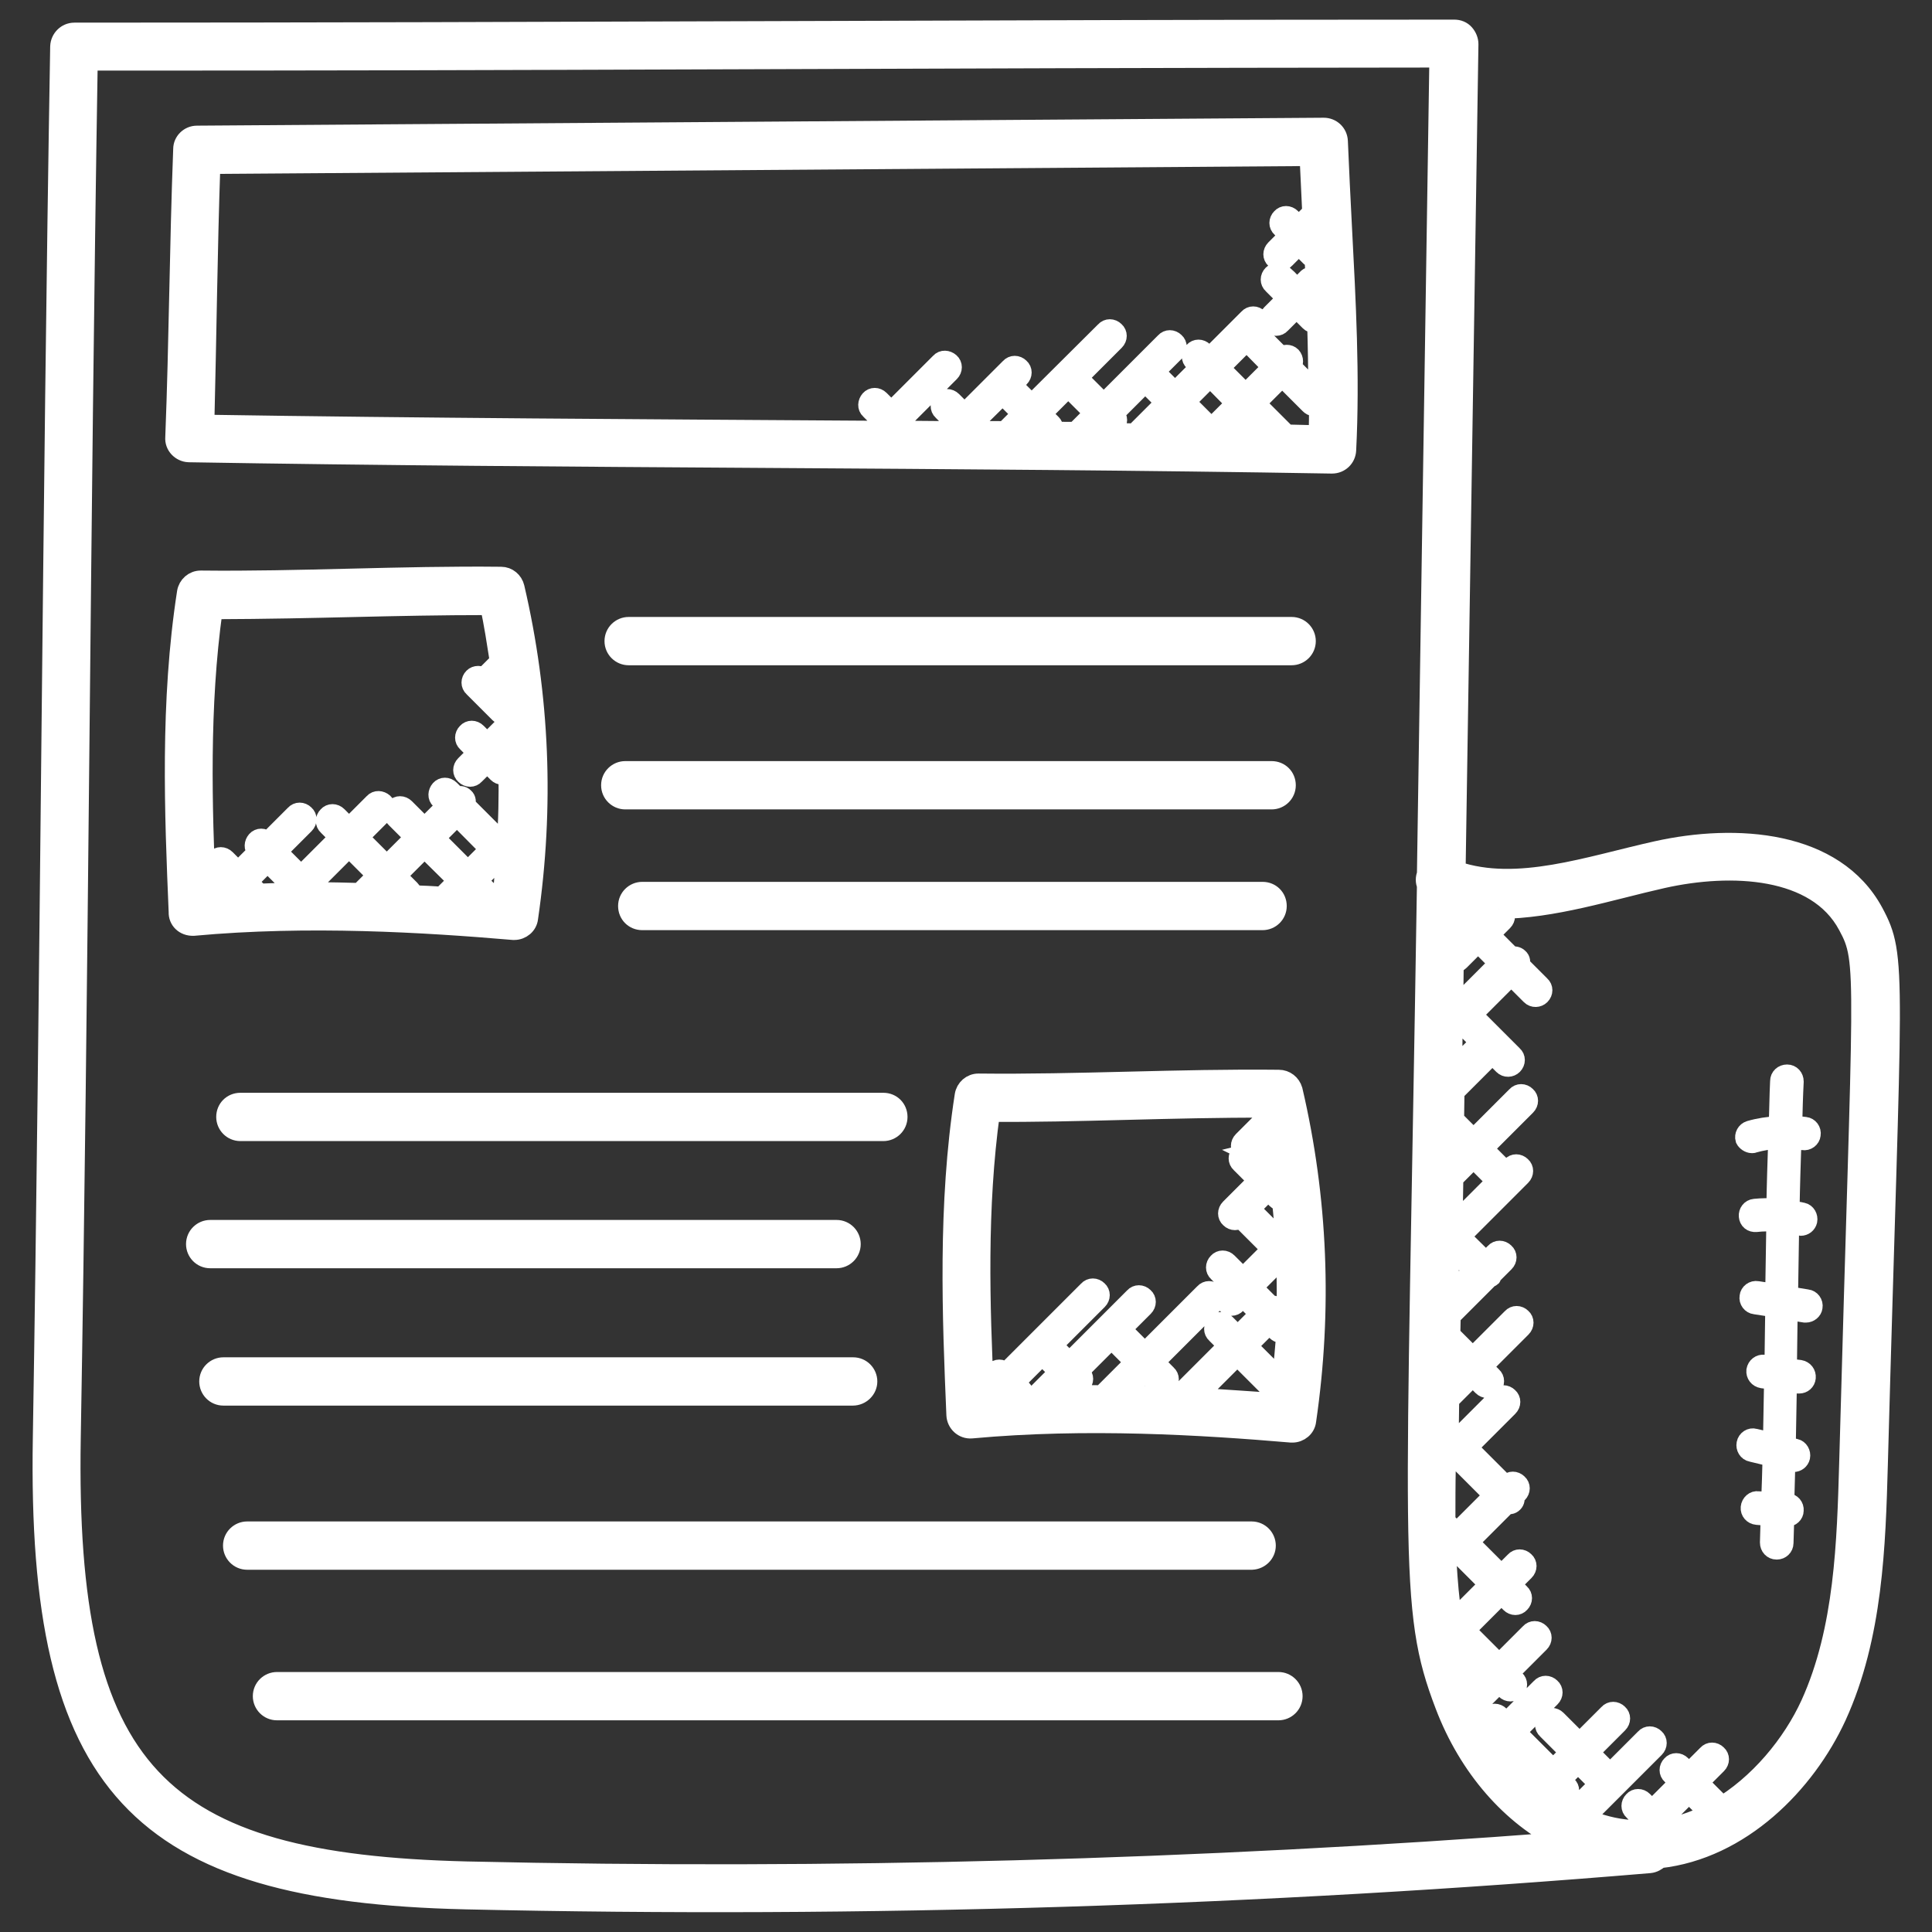
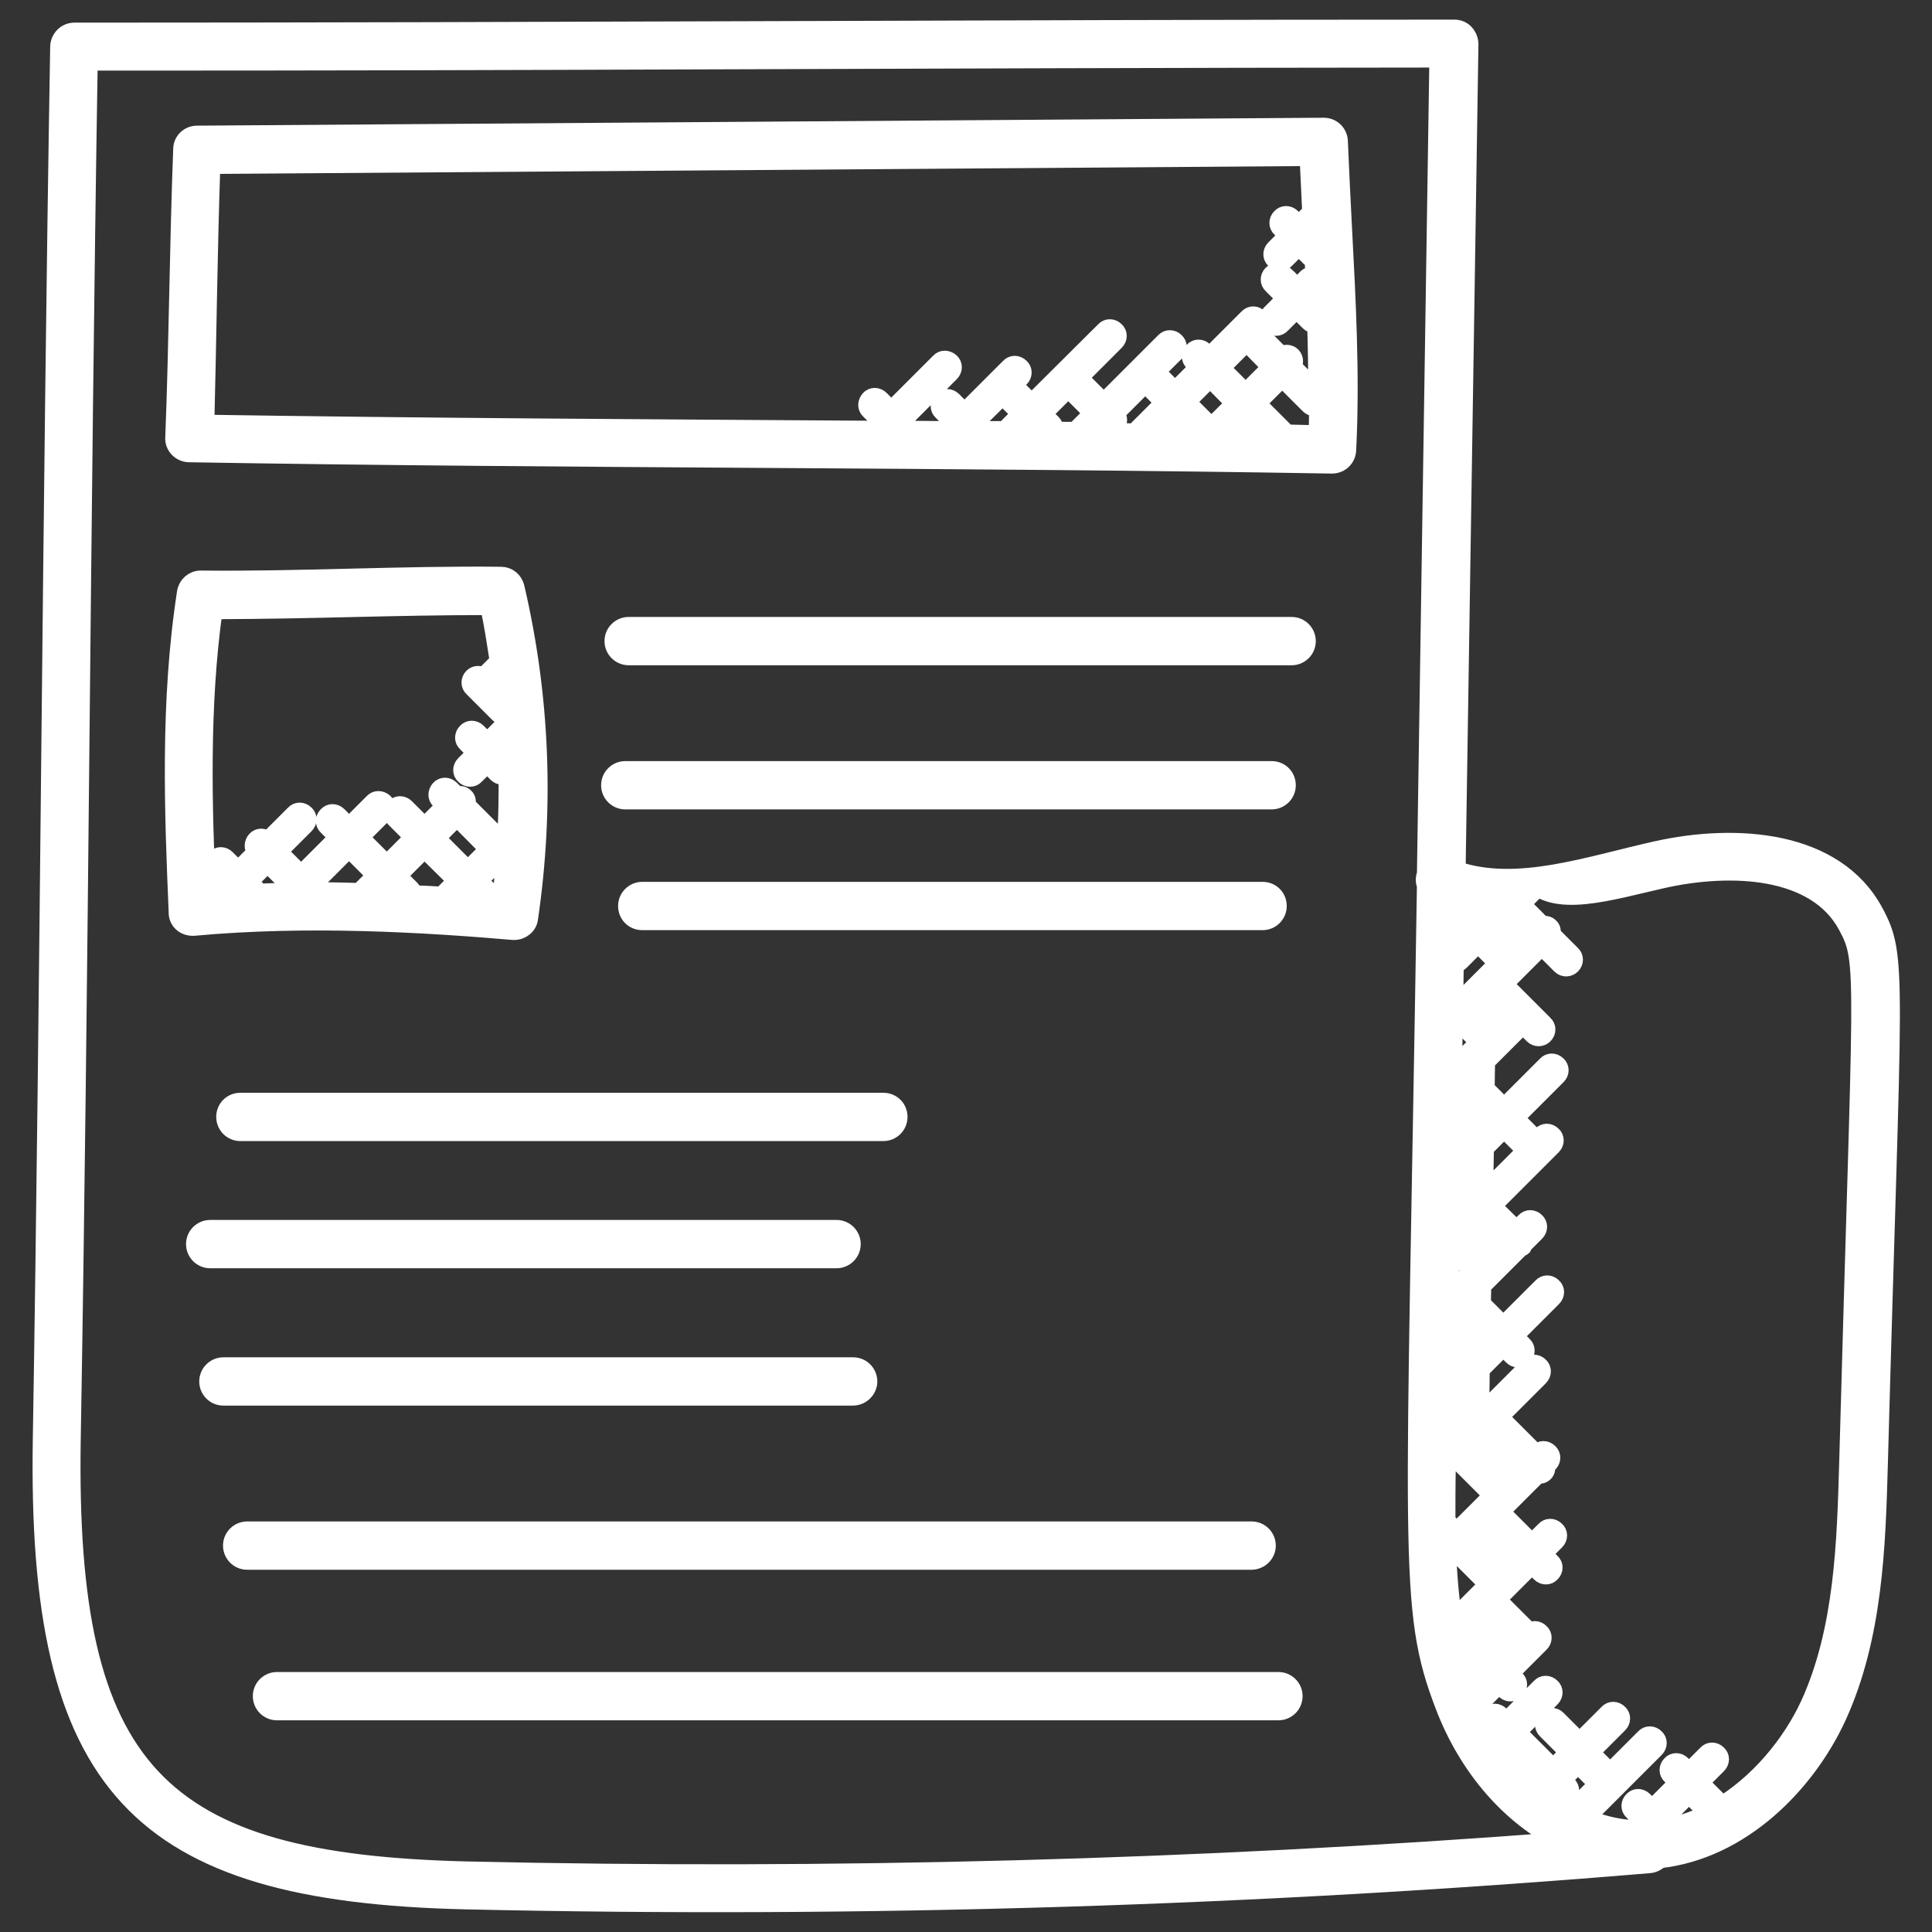
<svg xmlns="http://www.w3.org/2000/svg" version="1.1" id="Layer_1" x="0px" y="0px" width="512px" height="512px" viewBox="0 0 512 512" style="enable-background:new 0 0 512 512;" xml:space="preserve">
  <rect x="0" y="0" width="512" height="512" fill="#333333" stroke="none" />
  <style type="text/css">
	.st0{fill:#FFFFFF;stroke:#FFFFFF;stroke-width:5;stroke-miterlimit:10;}
</style>
  <g>
    <g>
-       <path class="st0" d="M11.2,381.1c-1.6,92.4,25.5,120.4,112.2,122.4c106.2,2.4,211.5-1,313.8-9.6c1-0.1,1.9-0.6,2.6-1.3    c21.6-2.4,38.8-19.9,47-37.7c9.7-21.2,10.4-45.5,11-66.8c3.6-131.7,5.3-134.3-1.2-146.4c-10.4-19.2-36.5-21-57.6-16.3    c-18,4-36.9,10.8-53.1,5.3l3.4-219c0-1-0.4-2-1.1-2.8s-1.7-1.2-2.8-1.2c-124.5,0-236.9,0.8-365.7,0.8c-2.1,0-3.8,1.7-3.9,3.8    C13.7,136,13.2,259.7,11.2,381.1L11.2,381.1z M397.5,463.2l1.2-1.2l9.7,9.7l-1.8,1.8C403.2,470.4,400.2,466.9,397.5,463.2    L397.5,463.2z M411.2,474.4l1.5,1.5c0.8,0.8,2,0.8,2.7,0c0.8-0.8,0.8-2,0-2.7l-1.5-1.5l4.3-4.3l5.4,5.4l-7.5,7.5    c-2.3-1.2-4.5-2.7-6.6-4.3L411.2,474.4z M442.4,484.3l-1.9-1.9l7.1-7.1l4.6,4.6c0.3,0.3,0.8,0.4,1.2,0.5    C449.9,482.1,446.2,483.5,442.4,484.3L442.4,484.3z M440.6,232.9c18.3-4.1,40.8-3,49,12.4c5.3,9.8,3.9,10.9,0.3,142.5    c-0.6,20.6-1.2,44-10.2,63.8c-4.8,10.5-13.6,21.3-24.6,27.7c0.4-0.7,0.4-1.7-0.2-2.3l-4.6-4.6l4.8-4.8c0.8-0.8,0.8-2,0-2.7    c-0.8-0.8-2-0.8-2.7,0l-4.8,4.8l-2-2c-0.8-0.8-2-0.8-2.7,0c-0.8,0.8-0.8,2,0,2.7l2,2l-7.1,7.1l-2.3-2.3c-0.8-0.8-2-0.8-2.7,0    c-0.8,0.8-0.8,2,0,2.7l2.3,2.3l-2.6,2.6c-0.1,0-0.2,0-0.3,0c-4.3-0.3-8.3-1.4-12.1-3l18.5-18.5c0.8-0.8,0.8-2,0-2.7    c-0.8-0.8-2-0.8-2.7,0l-9.2,9.2l-5.4-5.4l7.6-7.6c0.8-0.8,0.8-2,0-2.7c-0.8-0.8-2-0.8-2.7,0l-7.6,7.6l-6-6c-0.8-0.8-2-0.8-2.7,0    c-0.8,0.8-0.8,2,0,2.7l6,6l-4.3,4.3l-9.7-9.7l9.1-9.1c0.8-0.8,0.8-2,0-2.7c-0.8-0.8-2-0.8-2.7,0l-9.1,9.1l-1.7-1.7    c-0.8-0.8-2-0.8-2.7,0c-0.8,0.8-0.8,2,0,2.7l1.7,1.7l-0.6,0.6c-1.6-2.6-3-5.2-4.1-7.9l5.5-5.5l1.6,1.6c0.8,0.8,2,0.8,2.7,0    c0.8-0.8,0.8-2,0-2.7l-1.6-1.6l8.1-8.1c0.8-0.8,0.8-2,0-2.7c-0.8-0.8-2-0.8-2.7,0l-8.1,8.1l-8.8-8.8l9.4-9.4l2.3,2.3    c0.8,0.8,2,0.8,2.7,0c0.8-0.8,0.8-2,0-2.7l-2.3-2.3l3.5-3.5c0.8-0.8,0.8-2,0-2.7c-0.8-0.8-2-0.8-2.7,0l-3.5,3.5l-8.5-8.5l10-10    c0.6,0.1,1.1,0.2,1.7-0.4c0.5-0.5,0.5-1.1,0.4-1.7l0.8-0.8c0.8-0.8,0.8-2,0-2.7c-0.8-0.8-2-0.8-2.7,0l-0.5,0.5l-10-10l10.7-10.7    c0.8-0.8,0.8-2,0-2.7c-0.8-0.8-2-0.8-2.7,0l-10.7,10.7l-2.3-2.3l0.1-7.6l6.1-6.1l2.5,2.5c0.8,0.8,2,0.8,2.7,0c0.8-0.8,0.8-2,0-2.7    l-2.5-2.5l10.3-10.3c0.8-0.8,0.8-2,0-2.7c-0.8-0.8-2-0.8-2.7,0l-10.3,10.3l-5.8-5.8l0.1-4.9l10.1-10.1c0.9-0.4,0.4,0.1,0.8-0.8    l3.3-3.3c0.8-0.8,0.8-2,0-2.7c-0.8-0.8-2-0.8-2.7,0l-2.3,2.3l-6.6-6.5l16-16c0.8-0.8,0.8-2,0-2.7c-0.8-0.8-2-0.8-2.7,0l-15.4,15.4    l0.2-12.2c0,0,0.1,0,0.1,0l5.1-5.1l4.4,4.4c0.8,0.8,2,0.8,2.7,0c0.8-0.8,0.8-2,0-2.7l-4.4-4.4l11.3-11.3c0.8-0.8,0.8-2,0-2.7    c-0.8-0.8-2-0.8-2.7,0l-11.3,11.3l-5-5l0.1-7.3l9.9-9.9l2.8,2.8c0.8,0.8,2,0.7,2.7,0c0.8-0.8,0.8-2,0-2.7l-10.7-10.7l10.2-10.2    l5.1,5.1c0.8,0.8,2,0.7,2.7,0c0.8-0.8,0.8-2,0-2.7l-5.4-5.4c0.2-0.7,0.2-1.4-0.4-1.9c-0.5-0.5-1.2-0.6-1.9-0.4l-5.7-5.7l3.5-3.5    c0.8-0.8,0.8-2,0-2.7c-0.3-0.3-0.8-0.5-1.2-0.5C411.5,241,426.8,236,440.6,232.9L440.6,232.9z M389,247.2l-3.5,3.5l0.1-6.8    L389,247.2z M386.1,238.8c3.4,0.9,6.9,1.4,10.4,1.6c-0.5,0-0.9,0.2-1.3,0.5l-3.5,3.5L386.1,238.8z M385.3,264l0.1-8.7    c0,0,0,0,0.1,0c0.5,0,1-0.2,1.4-0.6l4.8-4.8l5.4,5.4l-10.2,10.2L385.3,264z M385.1,272.8C385.1,272.8,385.2,272.8,385.1,272.8    l1.8-1.8l5.2,5.2l-7.1,7.1L385.1,272.8z M383.8,358.9l3.2,3.2l-3.3,3.3L383.8,358.9z M384.2,330.6l6.1,6.1L384,343L384.2,330.6z     M384.7,301.6l2.3,2.3l-2.4,2.4L384.7,301.6z M385,429.1c-0.8-5-1.2-10.1-1.5-15.2l2.5-2.5l8.5,8.5l-9.4,9.4L385,429.1z     M383.2,403.1c0-4.9,0-9.7,0.1-14.4l2.4-2.4l10,10l-9.7,9.7L383.2,403.1z M389.6,448.1c-1.5-4-2.6-8.1-3.5-12.3l7.9,7.9    L389.6,448.1z M18.9,381.2c2.1-122.1,2.5-243.3,4.5-365c110.2,0.1,215.6-0.7,357.9-0.8L378,231.7c-0.4,0.9-0.4,2,0,2.9    c-2.8,179.1-5.1,191.4,4.8,217.3c6.3,16.6,17.7,29.5,31.2,36.1c-96.4,7.4-193.9,10-290.4,7.8C42,493.8,17.4,470.1,18.9,381.2    L18.9,381.2z" />
+       <path class="st0" d="M11.2,381.1c-1.6,92.4,25.5,120.4,112.2,122.4c106.2,2.4,211.5-1,313.8-9.6c1-0.1,1.9-0.6,2.6-1.3    c21.6-2.4,38.8-19.9,47-37.7c9.7-21.2,10.4-45.5,11-66.8c3.6-131.7,5.3-134.3-1.2-146.4c-10.4-19.2-36.5-21-57.6-16.3    c-18,4-36.9,10.8-53.1,5.3l3.4-219c0-1-0.4-2-1.1-2.8s-1.7-1.2-2.8-1.2c-124.5,0-236.9,0.8-365.7,0.8c-2.1,0-3.8,1.7-3.9,3.8    C13.7,136,13.2,259.7,11.2,381.1L11.2,381.1z M397.5,463.2l1.2-1.2l9.7,9.7l-1.8,1.8C403.2,470.4,400.2,466.9,397.5,463.2    L397.5,463.2z M411.2,474.4l1.5,1.5c0.8,0.8,2,0.8,2.7,0c0.8-0.8,0.8-2,0-2.7l-1.5-1.5l4.3-4.3l5.4,5.4l-7.5,7.5    c-2.3-1.2-4.5-2.7-6.6-4.3L411.2,474.4z M442.4,484.3l-1.9-1.9l7.1-7.1l4.6,4.6c0.3,0.3,0.8,0.4,1.2,0.5    C449.9,482.1,446.2,483.5,442.4,484.3L442.4,484.3z M440.6,232.9c18.3-4.1,40.8-3,49,12.4c5.3,9.8,3.9,10.9,0.3,142.5    c-0.6,20.6-1.2,44-10.2,63.8c-4.8,10.5-13.6,21.3-24.6,27.7c0.4-0.7,0.4-1.7-0.2-2.3l-4.6-4.6l4.8-4.8c0.8-0.8,0.8-2,0-2.7    c-0.8-0.8-2-0.8-2.7,0l-4.8,4.8l-2-2c-0.8-0.8-2-0.8-2.7,0c-0.8,0.8-0.8,2,0,2.7l2,2l-7.1,7.1l-2.3-2.3c-0.8-0.8-2-0.8-2.7,0    c-0.8,0.8-0.8,2,0,2.7l2.3,2.3l-2.6,2.6c-0.1,0-0.2,0-0.3,0c-4.3-0.3-8.3-1.4-12.1-3l18.5-18.5c0.8-0.8,0.8-2,0-2.7    c-0.8-0.8-2-0.8-2.7,0l-9.2,9.2l-5.4-5.4l7.6-7.6c0.8-0.8,0.8-2,0-2.7c-0.8-0.8-2-0.8-2.7,0l-7.6,7.6l-6-6c-0.8-0.8-2-0.8-2.7,0    c-0.8,0.8-0.8,2,0,2.7l6,6l-4.3,4.3l-9.7-9.7l9.1-9.1c0.8-0.8,0.8-2,0-2.7c-0.8-0.8-2-0.8-2.7,0l-9.1,9.1l-1.7-1.7    c-0.8-0.8-2-0.8-2.7,0c-0.8,0.8-0.8,2,0,2.7l1.7,1.7l-0.6,0.6c-1.6-2.6-3-5.2-4.1-7.9l5.5-5.5l1.6,1.6c0.8,0.8,2,0.8,2.7,0    c0.8-0.8,0.8-2,0-2.7l-1.6-1.6l8.1-8.1c0.8-0.8,0.8-2,0-2.7c-0.8-0.8-2-0.8-2.7,0l-8.8-8.8l9.4-9.4l2.3,2.3    c0.8,0.8,2,0.8,2.7,0c0.8-0.8,0.8-2,0-2.7l-2.3-2.3l3.5-3.5c0.8-0.8,0.8-2,0-2.7c-0.8-0.8-2-0.8-2.7,0l-3.5,3.5l-8.5-8.5l10-10    c0.6,0.1,1.1,0.2,1.7-0.4c0.5-0.5,0.5-1.1,0.4-1.7l0.8-0.8c0.8-0.8,0.8-2,0-2.7c-0.8-0.8-2-0.8-2.7,0l-0.5,0.5l-10-10l10.7-10.7    c0.8-0.8,0.8-2,0-2.7c-0.8-0.8-2-0.8-2.7,0l-10.7,10.7l-2.3-2.3l0.1-7.6l6.1-6.1l2.5,2.5c0.8,0.8,2,0.8,2.7,0c0.8-0.8,0.8-2,0-2.7    l-2.5-2.5l10.3-10.3c0.8-0.8,0.8-2,0-2.7c-0.8-0.8-2-0.8-2.7,0l-10.3,10.3l-5.8-5.8l0.1-4.9l10.1-10.1c0.9-0.4,0.4,0.1,0.8-0.8    l3.3-3.3c0.8-0.8,0.8-2,0-2.7c-0.8-0.8-2-0.8-2.7,0l-2.3,2.3l-6.6-6.5l16-16c0.8-0.8,0.8-2,0-2.7c-0.8-0.8-2-0.8-2.7,0l-15.4,15.4    l0.2-12.2c0,0,0.1,0,0.1,0l5.1-5.1l4.4,4.4c0.8,0.8,2,0.8,2.7,0c0.8-0.8,0.8-2,0-2.7l-4.4-4.4l11.3-11.3c0.8-0.8,0.8-2,0-2.7    c-0.8-0.8-2-0.8-2.7,0l-11.3,11.3l-5-5l0.1-7.3l9.9-9.9l2.8,2.8c0.8,0.8,2,0.7,2.7,0c0.8-0.8,0.8-2,0-2.7l-10.7-10.7l10.2-10.2    l5.1,5.1c0.8,0.8,2,0.7,2.7,0c0.8-0.8,0.8-2,0-2.7l-5.4-5.4c0.2-0.7,0.2-1.4-0.4-1.9c-0.5-0.5-1.2-0.6-1.9-0.4l-5.7-5.7l3.5-3.5    c0.8-0.8,0.8-2,0-2.7c-0.3-0.3-0.8-0.5-1.2-0.5C411.5,241,426.8,236,440.6,232.9L440.6,232.9z M389,247.2l-3.5,3.5l0.1-6.8    L389,247.2z M386.1,238.8c3.4,0.9,6.9,1.4,10.4,1.6c-0.5,0-0.9,0.2-1.3,0.5l-3.5,3.5L386.1,238.8z M385.3,264l0.1-8.7    c0,0,0,0,0.1,0c0.5,0,1-0.2,1.4-0.6l4.8-4.8l5.4,5.4l-10.2,10.2L385.3,264z M385.1,272.8C385.1,272.8,385.2,272.8,385.1,272.8    l1.8-1.8l5.2,5.2l-7.1,7.1L385.1,272.8z M383.8,358.9l3.2,3.2l-3.3,3.3L383.8,358.9z M384.2,330.6l6.1,6.1L384,343L384.2,330.6z     M384.7,301.6l2.3,2.3l-2.4,2.4L384.7,301.6z M385,429.1c-0.8-5-1.2-10.1-1.5-15.2l2.5-2.5l8.5,8.5l-9.4,9.4L385,429.1z     M383.2,403.1c0-4.9,0-9.7,0.1-14.4l2.4-2.4l10,10l-9.7,9.7L383.2,403.1z M389.6,448.1c-1.5-4-2.6-8.1-3.5-12.3l7.9,7.9    L389.6,448.1z M18.9,381.2c2.1-122.1,2.5-243.3,4.5-365c110.2,0.1,215.6-0.7,357.9-0.8L378,231.7c-0.4,0.9-0.4,2,0,2.9    c-2.8,179.1-5.1,191.4,4.8,217.3c6.3,16.6,17.7,29.5,31.2,36.1c-96.4,7.4-193.9,10-290.4,7.8C42,493.8,17.4,470.1,18.9,381.2    L18.9,381.2z" />
    </g>
    <g>
      <path class="st0" d="M50,120c100.1,1.7,203.7,1.3,302.9,3h0.1c2.1,0,3.8-1.6,3.9-3.7c1-19.7-0.1-39.6-1.1-58.8    c-0.4-7.9-0.8-15.6-1.1-23.1c-0.1-2.1-1.8-3.7-3.9-3.7c0,0,0,0,0,0L52.2,35.8c-2.1,0-3.8,1.7-3.8,3.7c-1,26.3-1.1,50.7-2.1,76.4    C46.1,118.1,47.9,119.9,50,120L50,120z M266,104.4c0.1,0.4,0.1,0.7,0.4,1l4.3,4.3l-4.4,4.4c-2.8,0-5.5,0-8.2-0.1    c0.4-0.6,0.4-1.3,0.1-1.9L266,104.4z M283.1,102.8l6.7,6.7l-4.8,4.8c-2,0-4,0-5.9-0.1c0.2-0.7,0.2-1.4-0.3-1.9l-2.6-2.6    L283.1,102.8z M292.9,112.7c0.7,0.7,2,0.8,2.7,0c0.8-0.8,0.8-2,0-2.7l-0.3-0.3l8.2-8.2l5.2,5.2l-7.2,7.2c-0.2,0.2-0.2,0.5-0.3,0.8    c-3.6,0-7.2-0.1-10.8-0.1l2.1-2.1L292.9,112.7z M331.6,91.8l5.4,5.5l-6.9,6.9l-6.7-6.7l8.1-8.1C330.9,90.1,330.9,91.1,331.6,91.8    L331.6,91.8z M327.4,106.9l-6,6c-0.5,0.5-0.5,1.2-0.4,1.8c-0.4,0-0.8,0-1.2,0c0.7-0.8,0.7-2,0-2.7l-5.5-5.5l6.4-6.4L327.4,106.9z     M330.1,109.7l5.3,5.3c-3.5-0.1-7-0.1-10.4-0.1L330.1,109.7z M317,114.7c-3.6,0-7.1-0.1-10.7-0.1l5.3-5.3L317,114.7z M275.2,114.3    c-1.1,0-2.3,0-3.4,0l1.7-1.7L275.2,114.3z M341,115l-8.1-8.1l6.9-6.9l7.2,7.2c0.7,0.7,1.5,0.8,2.4,0.1c0,2.6,0,5.2-0.1,7.9    C346.5,115.1,343.7,115.1,341,115L341,115z M348,61.5c0,0.6,0.1,1.3,0.1,1.9l-1-1L348,61.5z M349,81.7l-2.4-2.4l2.2-2.2    C348.8,78.6,348.9,80.1,349,81.7z M55.9,43.6l291-2.1c0.2,4.8,0.5,9.8,0.7,14.8h0l-3.4,3.4l-2-2c-0.8-0.8-2-0.8-2.7,0    c-0.8,0.8-0.8,2,0,2.7l2,2l-3.6,3.6c-0.8,0.8-0.8,2,0,2.7c0.8,0.8,2,0.8,2.7,0l3.6-3.6l3,3c0.3,0.3,0.7,0.3,1,0.4    c0.1,1.6,0.2,3.2,0.3,4.8c-0.7-0.2-1.4-0.2-2,0.3l-2.8,2.8c-2-2-4.6-5.7-6.5-3.7c-0.8,0.8-0.8,2,0,2.7l3.7,3.7l-4.1,4.1    c-0.8,0.8-0.8,2,0,2.7c0.8,0.8,2,0.8,2.7,0l4.1-4.1l3.4,3.4c0.4,0.4,0.9,0.6,1.4,0.6c0.2,0,0.4-0.2,0.5-0.2    c0.2,6.1,0.3,12.2,0.3,18.4l-6.9-6.9c0.7-0.8,0.7-1.9,0-2.7c-0.7-0.7-1.9-0.7-2.7,0l-5.5-5.5c-0.7-0.7-1.7-0.7-2.4-0.1l1.8-1.8    c0.8-0.8,0.8-2,0-2.7c-0.8-0.8-2-0.8-2.7,0l-10.3,10.3l-1.5-1.5c-0.8-0.8-2-0.8-2.7,0c-0.8,0.8-0.8,2,0,2.7l1.5,1.5l-6.4,6.4    l-5.2-5.2l5.2-5.2c0.8-0.8,0.8-2,0-2.7c-0.8-0.8-2-0.8-2.7,0l-16.2,16.2l-6.7-6.7l9.7-9.7c0.8-0.8,0.8-2,0-2.7    c-0.8-0.8-2-0.8-2.7,0L273.4,107l-4.3-4.3c-0.3-0.3-0.7-0.3-1-0.4l2.2-2.2c0.8-0.8,0.8-2,0-2.7c-0.8-0.8-2-0.8-2.7,0l-12,12    l-3.2-3.2c-0.8-0.8-2-0.8-2.7,0s-0.8,2,0,2.7l3.2,3.2l-1.7,1.7c-0.1,0.1-0.1,0.2-0.1,0.3c-3.8,0-7.7-0.1-11.5-0.1    c0.3-0.7,0.3-1.5-0.3-2l-0.4-0.4l12.9-12.9c0.8-0.8,0.8-2,0-2.7s-2-0.8-2.7,0l-12.9,12.9l-3-3c-0.8-0.8-2-0.8-2.7,0s-0.8,2,0,2.7    l3,3l-2.4,2.4c-61-0.4-119.9-0.7-176.8-1.6C54.9,88.8,55.1,66.7,55.9,43.6L55.9,43.6z" />
    </g>
    <g>
      <path class="st0" d="M51.3,245.5c30.4-2.8,61.2-0.9,84.7,1.1c0.1,0,0.2,0,0.3,0c1.9,0,3.6-1.4,3.8-3.3c4.3-29.5,3.1-58.9-3.6-87.6    c-0.4-1.7-1.9-3-3.7-3c-26.3-0.3-53.8,1.3-79.6,1c0,0,0,0,0,0c-1.9,0-3.5,1.4-3.8,3.3c-4.5,29-3.3,58.6-2.2,84.7    C47.1,243.8,48.8,245.6,51.3,245.5z M75.3,236.5c-2.3,0-4.6,0.1-6.9,0.2c-0.1-0.2-0.1-0.4-0.2-0.6l-2.4-2.4l5.1-5.1l6.2,6.2    L75.3,236.5z M63.6,236.9c-0.4,0-0.7,0-1.1,0.1l0.6-0.6L63.6,236.9z M83.9,236.3c-0.2,0-0.3,0-0.5,0c0-0.5-0.2-1-0.6-1.3l-0.3-0.3    l10-10l7.3,7.3l-4.5,4.5C91.6,236.4,87.8,236.3,83.9,236.3z M132.6,228c0.3,0.3,0.8,0.4,1.2,0.5c-0.3,3.4-0.4,6.7-0.9,10.1    c-0.4,0-0.7-0.1-1.1-0.1l-5.1-5.1l3.9-3.9c0.8-0.8,0.8-2,0-2.7c-0.8-0.8-2-0.8-2.7,0l-3.9,3.9l-8.6-8.6l5.7-5.7L132.6,228z     M125.9,238c-1.2-0.1-2.4-0.2-3.6-0.3l1.7-1.7L125.9,238z M121.2,233.4l-4.1,4.1c-2.5-0.2-5-0.3-7.7-0.4c0-0.5-0.2-1-0.6-1.4    l-3.6-3.6l7.3-7.3L121.2,233.4z M104.6,236.8c-1.3-0.1-2.6-0.1-3.9-0.2l1.9-1.9L104.6,236.8z M133.4,184.8l-2.7-2.7l2.2-2.2    C133.2,181.6,133.3,183.2,133.4,184.8L133.4,184.8z M134.7,202.4c0-0.1,0-0.2-0.1-0.2l-2.7-2.7l2.6-2.6    C134.6,198.7,134.6,200.6,134.7,202.4z M56.5,161.6c28.8-0.1,46.9-1.1,73.2-1.1c1.1,4.9,1.8,9.8,2.6,14.8l-4.2,4.2    c-0.8-0.7-2-0.7-2.7,0c-0.8,0.8-0.8,2,0,2.7l6.9,6.9c0.4,0.4,0.9,0.6,1.4,0.6c0.1,0,0.2-0.1,0.2-0.1c0.1,1,0.2,1.9,0.2,2.9    c-0.4,0.1-0.8,0.1-1.1,0.4l-3.9,3.9l-2.7-2.7c-0.8-0.8-2-0.8-2.7,0c-0.8,0.8-0.8,2,0,2.7l2.7,2.7l-3.2,3.2c-0.8,0.8-0.8,2,0,2.7    c0.8,0.8,2,0.8,2.7,0l3.2-3.2l2.7,2.7c0.7,0.7,2,0.9,2.8-0.2c0.1,6.4,0,12.8-0.5,19.3l-10.7-10.7c0.3-0.7,0.3-1.5-0.3-2    c-0.6-0.6-1.3-0.6-2-0.3l-1.8-1.8c-0.8-0.8-2-0.8-2.7,0s-0.8,2,0,2.7l1.6,1.6l-5.7,5.7l-5.1-5.1c-0.8-0.8-2-0.8-2.7,0    s-0.8,2,0,2.7l5.1,5.1l-7.3,7.3l-7.3-7.3l6.5-6.5c0.8-0.8,0.8-2,0-2.7s-2-0.8-2.7,0l-6.5,6.5l-3-3c-0.8-0.8-2-0.8-2.7,0    c-0.8,0.8-0.8,2,0,2.7l3,3l-10,10l-6.2-6.2l7.2-7.2c0.8-0.8,0.8-2,0-2.7c-0.8-0.8-2-0.8-2.7,0l-7.2,7.2l-0.3-0.3    c-0.8-0.8-2-0.8-2.7,0s-0.8,2,0,2.7l0.3,0.3l-5.1,5.1l-3.2-3.2c-0.8-0.8-2-0.8-2.7,0c-0.8,0.8-0.8,2,0,2.7l3.2,3.2l-3.7,3.6    c-0.7,0-1.3,0.1-2,0.1C53.7,213.7,52.9,187.3,56.5,161.6L56.5,161.6z" />
    </g>
    <g>
-       <path class="st0" d="M338.9,286c-26.3-0.3-53.4,1.3-79.6,1c0,0,0,0,0,0c-1.9,0-3.5,1.4-3.8,3.3c-4.5,29-3.3,58.6-2.2,84.7    c0.1,2.1,1.9,3.9,4.2,3.7c30.4-2.8,61.2-0.9,84.7,1.1c0.1,0,0.2,0,0.3,0c1.9,0,3.6-1.4,3.8-3.3c4.3-29.5,3.1-58.9-3.6-87.6    C342.2,287.2,340.7,286,338.9,286L338.9,286z M338.2,352.8c0.7,0.7,1.5,0.8,2.5,0.1c-0.2,4.2-0.7,8.5-1.1,12.7l-8.9-8.9l5.7-5.7    L338.2,352.8z M336.1,315.7l2.1,2.1c0.4,0.4,0.9,0.6,1.4,0.6c0,0,0,0,0,0c0.4,3.7,0.7,7.3,0.9,11l-9-9c0,0,0,0-0.1,0L336.1,315.7    C336,315.7,336,315.7,336.1,315.7L336.1,315.7z M339.1,313.3l-7.6-7.6c-0.1-0.1-0.3-0.1-0.5-0.2c0.4-0.1,0.8-0.1,1.1-0.4l4.8-4.8    C337.7,304.6,338.5,308.9,339.1,313.3L339.1,313.3z M262.5,294.8c22.6,0.2,48.4-1.2,73.2-1.1c0.2,0.7,0.2,1.5,0.4,2.2    c-0.2,0.1-0.5,0.1-0.7,0.3l-6.1,6.1c-0.8,0.8-0.8,2,0,2.7c0.1,0.1,0.3,0.1,0.5,0.2c-0.4,0.1-0.8,0.1-1.1,0.4c-0.8,0.8-0.8,2,0,2.7    l4.6,4.6c0,0-0.1,0-0.1,0l-7.3,7.3c-0.8,0.8-0.8,2,0,2.7c0.8,0.8,2,0.8,2.7,0l0.1-0.1c0,0,0,0,0,0.1l11.4,11.4    c0.2,0.2,0.4,0.2,0.6,0.3c0.2,5.1,0.2,10.1,0,15.2l-1.9-1.9c0.1-0.6,0-1.2-0.5-1.6c-0.5-0.5-1.1-0.5-1.6-0.5l-4.6-4.6l6-6    c0.8-0.8,0.8-2,0-2.7c-0.8-0.8-2-0.8-2.7,0l-6,6l-4-4c-0.8-0.8-2-0.8-2.7,0c-0.8,0.8-0.8,2,0,2.7l4,4l-1.7,1.7    c-0.8,0.8-0.8,2,0,2.7c0.8,0.8,2,0.8,2.7,0l1.7-1.7l4.3,4.3l-5.7,5.7l-3.1-3.1c-0.8-0.8-2-0.8-2.7,0c-0.8,0.8-0.8,2,0,2.7l3.1,3.1    L313,368.9c-0.3,0.3-0.5,0.8-0.5,1.2c-4.9-0.2-10-0.4-15.1-0.4l6-6l3.2,3.2c0.8,0.8,2,0.7,2.7,0c0.8-0.8,0.8-2,0-2.7l-3.2-3.2    l15.7-15.7c0.8-0.8,0.8-2,0-2.7c-0.8-0.8-2-0.8-2.7,0l-15.7,15.7l-5.7-5.7c-0.1-0.1-0.3-0.1-0.5-0.2l6-6c0.8-0.8,0.8-2,0-2.7    c-0.8-0.8-2-0.8-2.7,0l-17.1,17.1l-4.3-4.3l11.9-11.9c0.8-0.8,0.8-2,0-2.7c-0.8-0.8-2-0.8-2.7,0l-21.8,21.8l-0.3-0.3    c-0.8-0.8-2-0.8-2.7,0c-0.8,0.8-0.8,2,0,2.7l0.3,0.3l-2.9,2.9C259.8,345.9,259,320.1,262.5,294.8L262.5,294.8z M274.7,369.9    c-1.1,0-2.2,0.1-3.3,0.2c0.1-0.6,0.1-1.3-0.4-1.8l-1.9-1.9l7.1-7.1l4.3,4.3l-5.4,5.4C274.9,369.2,274.8,369.5,274.7,369.9    L274.7,369.9z M267.5,370.3c-0.8,0-1.7,0.1-2.5,0.1l1.3-1.3L267.5,370.3z M279.8,369.7l3.5-3.5l0.6,0.6c0.8,0.8,2,0.8,2.7,0    c0.8-0.8,0.8-2,0-2.7l-0.6-0.6l8.7-8.7c0.1,0.1,0.1,0.3,0.2,0.5l5.7,5.7l-8.6,8.6C288.7,369.6,290.1,369.5,279.8,369.7z     M317,370.3l10.9-10.9l11.2,11.2c0,0,0,0,0,0c0,0.4,0,0.8-0.1,1.1C332.2,371.3,324.8,370.7,317,370.3z" />
-     </g>
+       </g>
    <g>
      <path class="st0" d="M166.6,173.8h175.7c2.1,0,3.9-1.7,3.9-3.9c0-2.1-1.7-3.9-3.9-3.9H166.6c-2.1,0-3.9,1.7-3.9,3.9    C162.7,172.1,164.5,173.8,166.6,173.8L166.6,173.8z" />
    </g>
    <g>
      <path class="st0" d="M165.7,212h171.3c2.1,0,3.9-1.7,3.9-3.9s-1.7-3.9-3.9-3.9H165.7c-2.1,0-3.9,1.7-3.9,3.9S163.6,212,165.7,212    L165.7,212z" />
    </g>
    <g>
      <path class="st0" d="M170.2,236.2c-2.1,0-3.9,1.7-3.9,3.9s1.7,3.9,3.9,3.9h164.4c2.1,0,3.9-1.7,3.9-3.9s-1.7-3.9-3.9-3.9H170.2z" />
    </g>
    <g>
      <path class="st0" d="M59.8,296c0,2.1,1.7,3.9,3.9,3.9h170.4c2.1,0,3.9-1.7,3.9-3.9s-1.7-3.9-3.9-3.9H63.7    C61.5,292.1,59.8,293.8,59.8,296z" />
    </g>
    <g>
      <path class="st0" d="M221.7,333.6c2.1,0,3.9-1.7,3.9-3.9c0-2.1-1.7-3.9-3.9-3.9h-166c-2.1,0-3.9,1.7-3.9,3.9    c0,2.1,1.7,3.9,3.9,3.9H221.7z" />
    </g>
    <g>
      <path class="st0" d="M230,366.1c0-2.1-1.7-3.9-3.9-3.9H59.2c-2.1,0-3.9,1.7-3.9,3.9c0,2.1,1.7,3.9,3.9,3.9h166.8    C228.2,370,230,368.2,230,366.1z" />
    </g>
    <g>
      <path class="st0" d="M335.6,409.6c0-2.1-1.7-3.9-3.9-3.9H65.5c-2.1,0-3.9,1.7-3.9,3.9c0,2.1,1.7,3.9,3.9,3.9h266.3    C333.9,413.4,335.6,411.7,335.6,409.6z" />
    </g>
    <g>
      <path class="st0" d="M338.8,445.6H73.4c-2.1,0-3.9,1.7-3.9,3.9c0,2.1,1.7,3.9,3.9,3.9h265.4c2.1,0,3.9-1.7,3.9-3.9    C342.7,447.3,340.9,445.6,338.8,445.6z" />
    </g>
    <g>
-       <path class="st0" d="M464.3,303.1c0.2,0,0.3,0,0.5-0.1c2.1-0.6,4.2-0.9,6.3-1.1c-0.2,6.1-0.4,12.1-0.5,18.2    c-1.9-0.1-3.7-0.1-5.6,0.1c-1.1,0.1-1.8,1.1-1.7,2.1c0.1,1.1,0.9,1.8,2.1,1.7c1.7-0.2,3.5-0.2,5.2-0.1c-0.1,6.3-0.2,12.6-0.3,18.8    l-4.6-0.7c-1.1-0.2-2.1,0.6-2.2,1.6c-0.2,1.1,0.6,2.1,1.6,2.2l5.2,0.8c0,0.3,0,0.6,0,0.8c-0.1,4.8-0.1,9.6-0.2,14.4l-2.6-0.3    c-1.1-0.1-2,0.6-2.2,1.7c-0.1,1.1,0.6,2,1.7,2.2l3,0.4c-0.1,5.5-0.2,10.9-0.3,16.4l-4.7-1.1c-1-0.3-2.1,0.4-2.3,1.5    c-0.2,1,0.4,2.1,1.5,2.3l5.4,1.3c-0.1,3.9-0.2,7.8-0.4,11.7l-3.3-0.2c-1-0.2-2,0.7-2.1,1.8c-0.1,1.1,0.7,2,1.8,2.1l3.5,0.3    c-0.1,2.3-0.1,4.6-0.2,6.9c0,1.1,0.8,2,1.9,2h0.1c1,0,1.9-0.8,1.9-1.9c0.1-2.3,0.1-4.5,0.2-6.8l0.5,0c0,0,0.1,0,0.1,0    c1,0,1.9-0.8,1.9-1.8c0.1-1.1-0.7-2-1.8-2.1l-0.7,0c0.1-3.7,0.2-7.4,0.3-11.1l1.6,0.4c0.2,0,0.3,0.1,0.4,0.1    c0.9,0,1.7-0.6,1.9-1.5c0.2-1-0.4-2.1-1.4-2.3l-2.4-0.6c0.1-5.6,0.2-11.2,0.3-16.8l2.8,0.4c0.1,0,0.2,0,0.3,0c1,0,1.8-0.7,1.9-1.7    c0.1-1.1-0.6-2-1.7-2.2l-3.3-0.4c0.1-5,0.1-10,0.2-14.9c0-0.1,0-0.2,0-0.3l4.4,0.7c0.1,0,0.2,0,0.3,0c0.9,0,1.8-0.7,1.9-1.6    c0.2-1.1-0.6-2.1-1.6-2.2l-4.9-0.8c0.1-6.3,0.2-12.6,0.3-18.9c0.8,0.1,1.6,0.2,2.5,0.4c0.1,0,0.3,0.1,0.4,0.1    c0.9,0,1.7-0.6,1.9-1.5c0.2-1-0.4-2.1-1.4-2.3c-1.1-0.3-2.2-0.3-3.3-0.5c0.1-6.2,0.3-12.3,0.5-18.5c1,0.1,1.9,0,2.9,0.1    c1.1,0.2,2.1-0.6,2.2-1.6c0.2-1.1-0.6-2.1-1.6-2.2c-1.1-0.2-2.2-0.1-3.3-0.1c0.1-3.9,0.2-7.9,0.4-11.8c0-1.1-0.8-2-1.9-2    c-1.1,0-2,0.8-2,1.9c-0.2,3.9-0.2,7.8-0.4,11.8c-2.5,0.1-5.1,0.5-7.5,1.2c-1,0.3-1.6,1.4-1.3,2.4    C462.7,302.5,463.5,303.1,464.3,303.1L464.3,303.1z" />
-     </g>
+       </g>
  </g>
</svg>